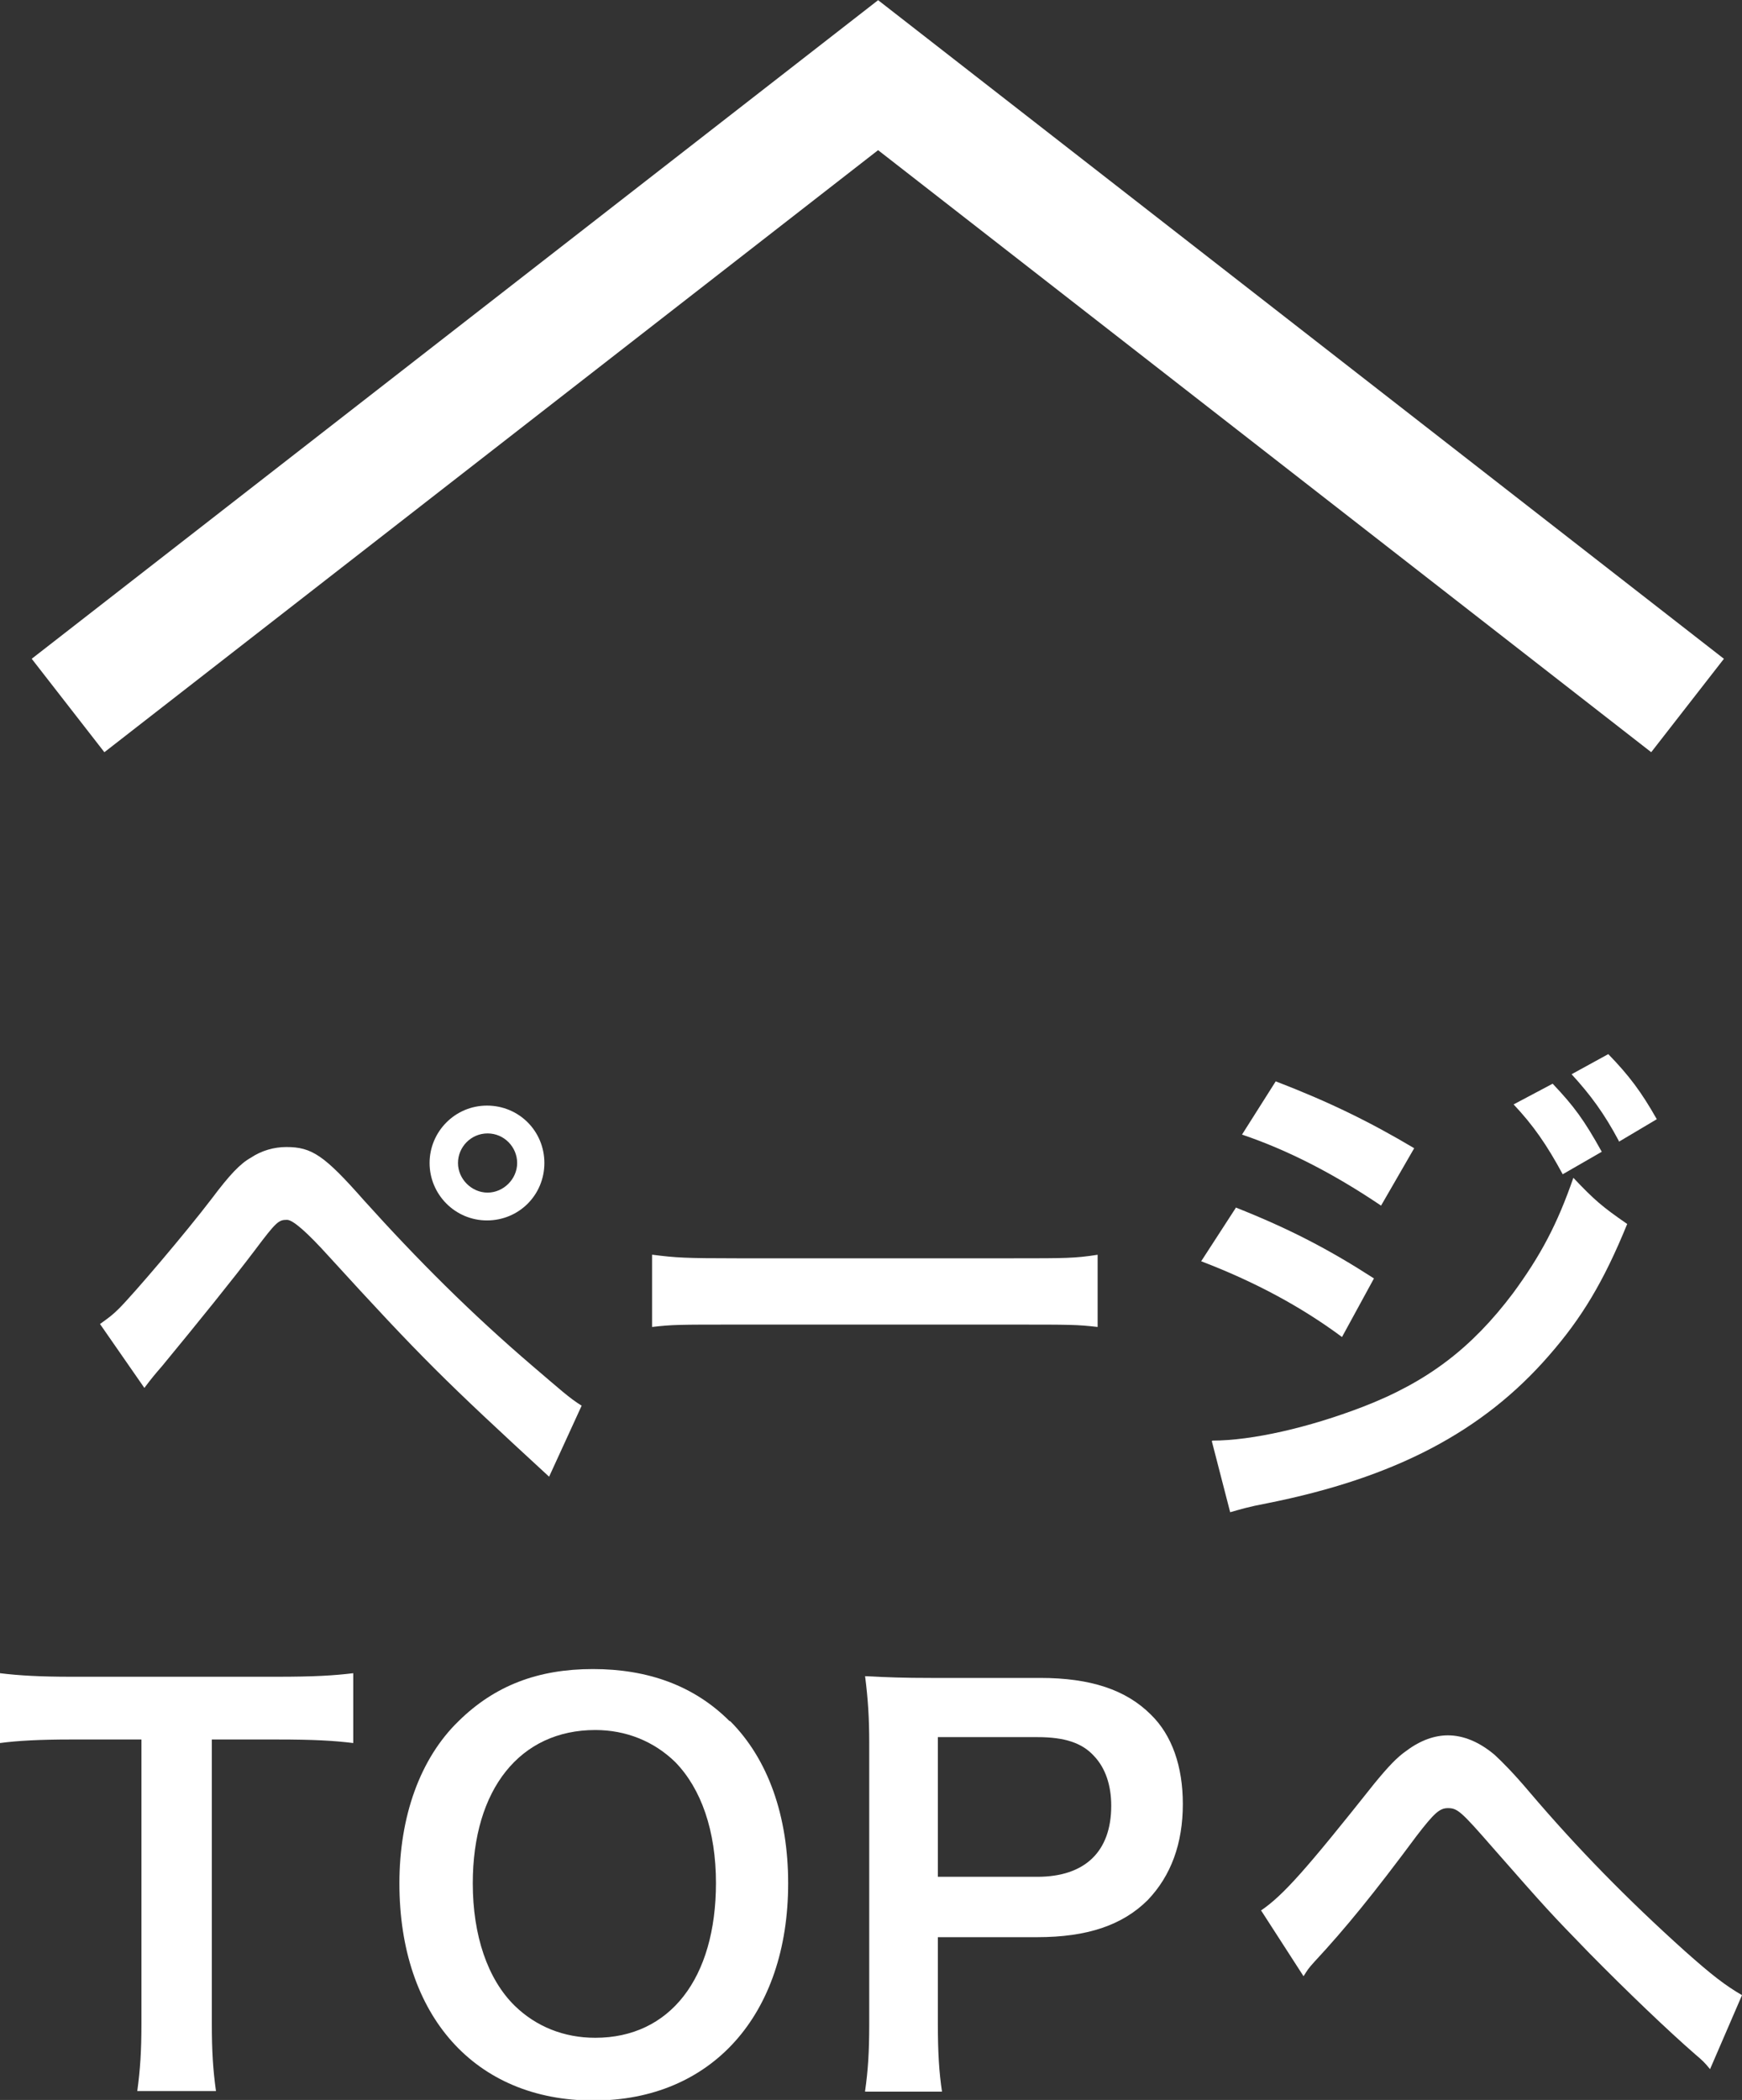
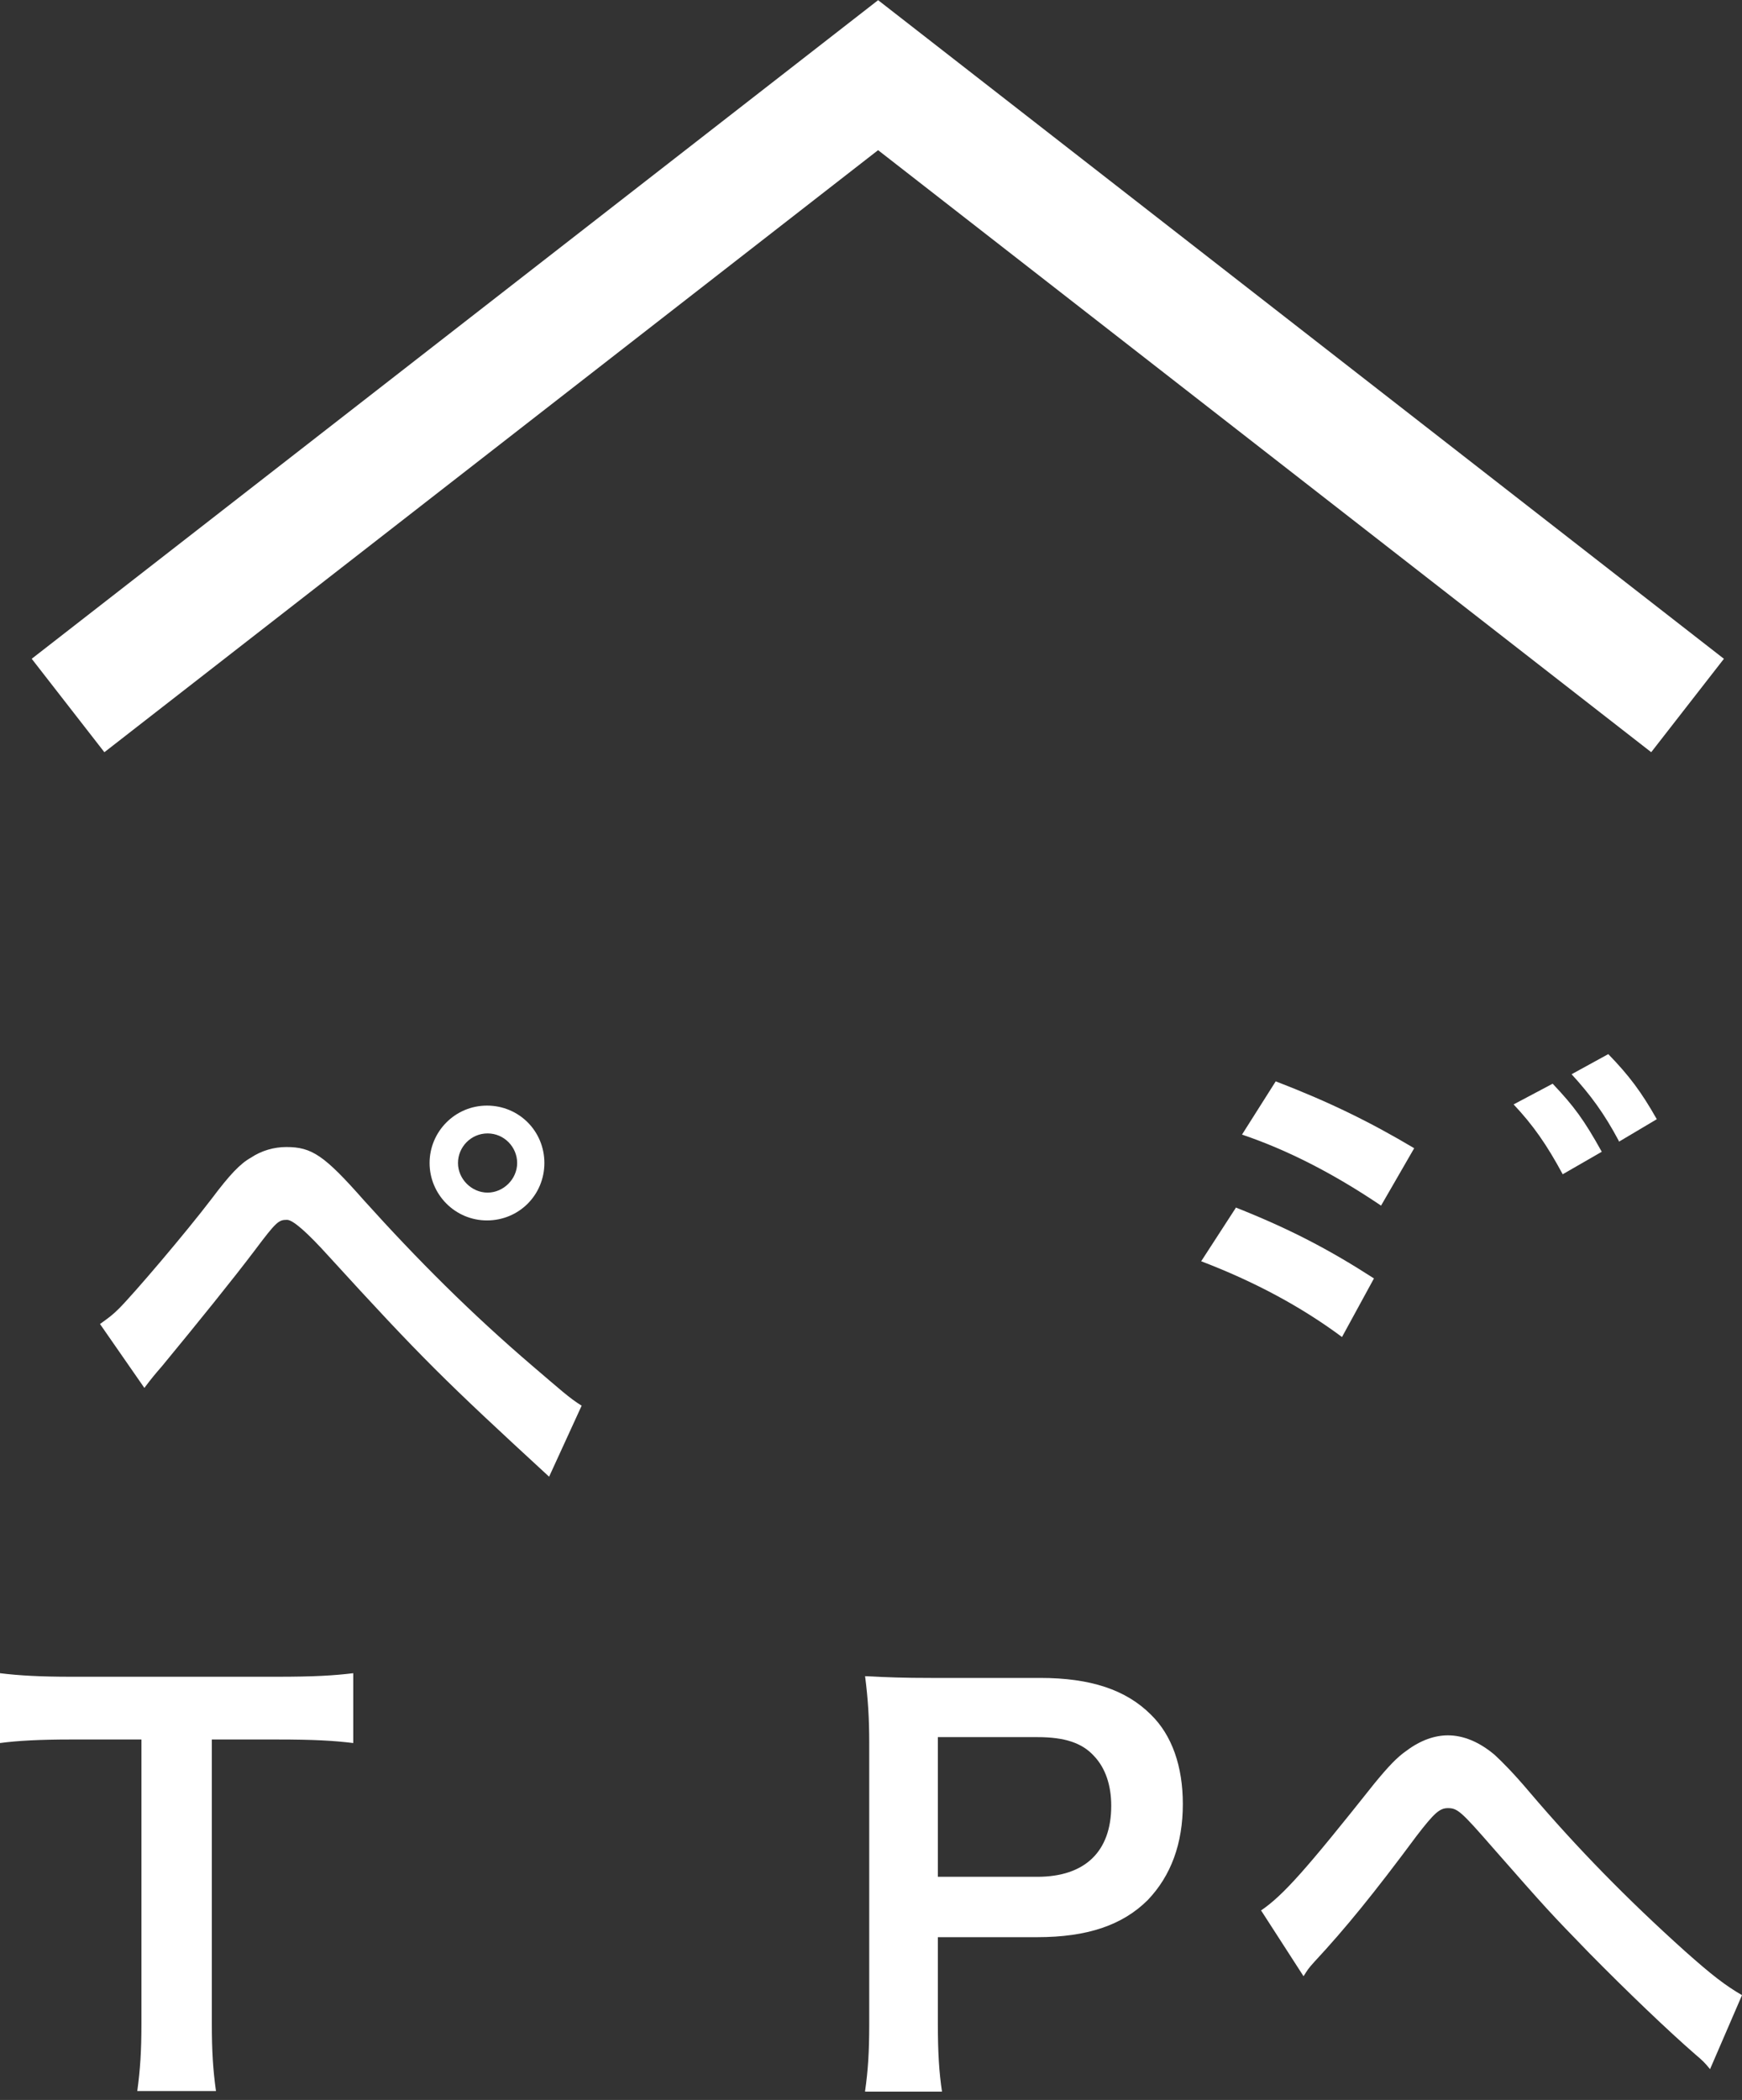
<svg xmlns="http://www.w3.org/2000/svg" id="_レイヤー_2" data-name="レイヤー 2" viewBox="0 0 29.44 35.48">
  <rect x="0" y="0" width="29.44" height="35.48" fill="#333333" stroke="none" />
  <defs>
    <style>
      .cls-1 {
        fill: #fff;
      }

      .cls-2 {
        fill: none;
        stroke: #fff;
        stroke-miterlimit: 10;
        stroke-width: 2px;
      }
    </style>
  </defs>
  <g id="_レイヤー_1-2" data-name="レイヤー 1">
    <g>
      <polyline class="cls-2" points="1.15 11.92 14.84 1.27 28.52 11.92" />
      <g>
        <path class="cls-1" d="M1.69,22.37c.14-.1.21-.15.32-.26.25-.25,1.12-1.27,1.57-1.86.3-.4.48-.59.66-.69.18-.12.39-.18.6-.18.43,0,.64.14,1.31.9.91,1.01,1.81,1.91,2.85,2.8.47.4.62.54.83.67l-.55,1.2c-1.76-1.62-2.15-2-3.72-3.72q-.56-.62-.71-.62c-.14,0-.18.03-.54.51-.37.49-.96,1.22-1.57,1.96-.13.15-.18.21-.3.37l-.75-1.08ZM9.2,19.65c0,.54-.43.97-.97.97s-.97-.44-.97-.97.43-.97.97-.97.97.43.97.97ZM7.74,19.65c0,.27.23.5.5.5s.5-.23.5-.5-.22-.5-.5-.5-.5.23-.5.5Z" />
-         <path class="cls-1" d="M11.03,21.2c.39.05.55.06,1.42.06h4.68c.87,0,1.04,0,1.42-.06v1.22c-.35-.04-.45-.04-1.43-.04h-4.67c-.98,0-1.08,0-1.43.04v-1.22Z" />
-         <path class="cls-1" d="M20.88,20.4c.91.36,1.58.71,2.34,1.2l-.54.99c-.7-.52-1.49-.94-2.38-1.28l.59-.91ZM20.49,24.34c.67,0,1.63-.22,2.54-.57,1.09-.42,1.84-.99,2.54-1.92.47-.64.75-1.17,1.02-1.95.36.38.49.49.91.78-.4.98-.77,1.59-1.32,2.22-1.12,1.29-2.61,2.07-4.77,2.5-.32.06-.44.1-.62.15l-.31-1.2ZM21.56,18.27c.91.35,1.6.69,2.34,1.13l-.56.97c-.8-.54-1.58-.94-2.35-1.2l.57-.9ZM26.24,18.31c.36.38.53.61.83,1.15l-.66.38c-.27-.5-.5-.83-.83-1.18l.66-.35ZM27.36,19.28c-.25-.47-.48-.78-.8-1.13l.62-.34c.35.36.56.64.82,1.1l-.64.38Z" />
+         <path class="cls-1" d="M20.88,20.4c.91.36,1.58.71,2.34,1.2l-.54.99c-.7-.52-1.49-.94-2.38-1.28l.59-.91ZM20.49,24.34l-.31-1.2ZM21.56,18.27c.91.35,1.6.69,2.34,1.13l-.56.97c-.8-.54-1.58-.94-2.35-1.2l.57-.9ZM26.24,18.31c.36.38.53.61.83,1.15l-.66.38c-.27-.5-.5-.83-.83-1.18l.66-.35ZM27.36,19.28c-.25-.47-.48-.78-.8-1.13l.62-.34c.35.36.56.64.82,1.1l-.64.38Z" />
        <path class="cls-1" d="M3.58,34.19c0,.47.02.78.07,1.14h-1.33c.05-.37.07-.67.07-1.14v-4.8h-1.19c-.52,0-.9.02-1.2.06v-1.18c.32.04.69.06,1.2.06h3.48c.63,0,.96-.02,1.29-.06v1.18c-.33-.04-.66-.06-1.29-.06h-1.1v4.8Z" />
-         <path class="cls-1" d="M12.34,29.08c.64.64.98,1.6.98,2.74,0,2.22-1.29,3.67-3.29,3.67s-3.28-1.43-3.28-3.67c0-1.13.35-2.11,1-2.74.61-.6,1.34-.88,2.27-.88s1.71.28,2.31.88ZM12.1,31.82c0-.89-.25-1.6-.69-2.05-.36-.35-.83-.54-1.35-.54-1.27,0-2.07,1-2.07,2.59,0,.88.25,1.62.71,2.07.36.35.83.54,1.36.54,1.26,0,2.04-1,2.04-2.62Z" />
        <path class="cls-1" d="M14.62,35.33c.05-.35.07-.66.07-1.13v-4.75c0-.42-.02-.74-.07-1.13.38.02.65.03,1.12.03h1.84c.85,0,1.45.2,1.87.62.36.35.54.88.54,1.51,0,.67-.2,1.21-.59,1.62-.43.43-1.03.63-1.87.63h-1.68v1.47c0,.47.02.81.07,1.14h-1.3ZM17.53,31.71c.81,0,1.25-.43,1.25-1.2,0-.35-.1-.64-.29-.84-.2-.22-.49-.32-.96-.32h-1.68v2.36h1.68Z" />
        <path class="cls-1" d="M21.31,32.28c.38-.26.76-.69,1.92-2.15.23-.28.38-.44.54-.55.24-.18.48-.26.7-.26.26,0,.53.11.79.33.12.11.32.31.59.63.8.94,1.65,1.81,2.63,2.69.45.4.67.57.96.74l-.54,1.25c-.09-.11-.12-.14-.25-.25-.46-.4-1.15-1.06-1.79-1.71-.67-.69-.69-.71-1.63-1.78-.54-.62-.6-.67-.76-.67-.14,0-.23.08-.53.47-.72.97-1.2,1.56-1.73,2.13-.1.11-.11.13-.18.24l-.71-1.1Z" />
      </g>
    </g>
  </g>
</svg>